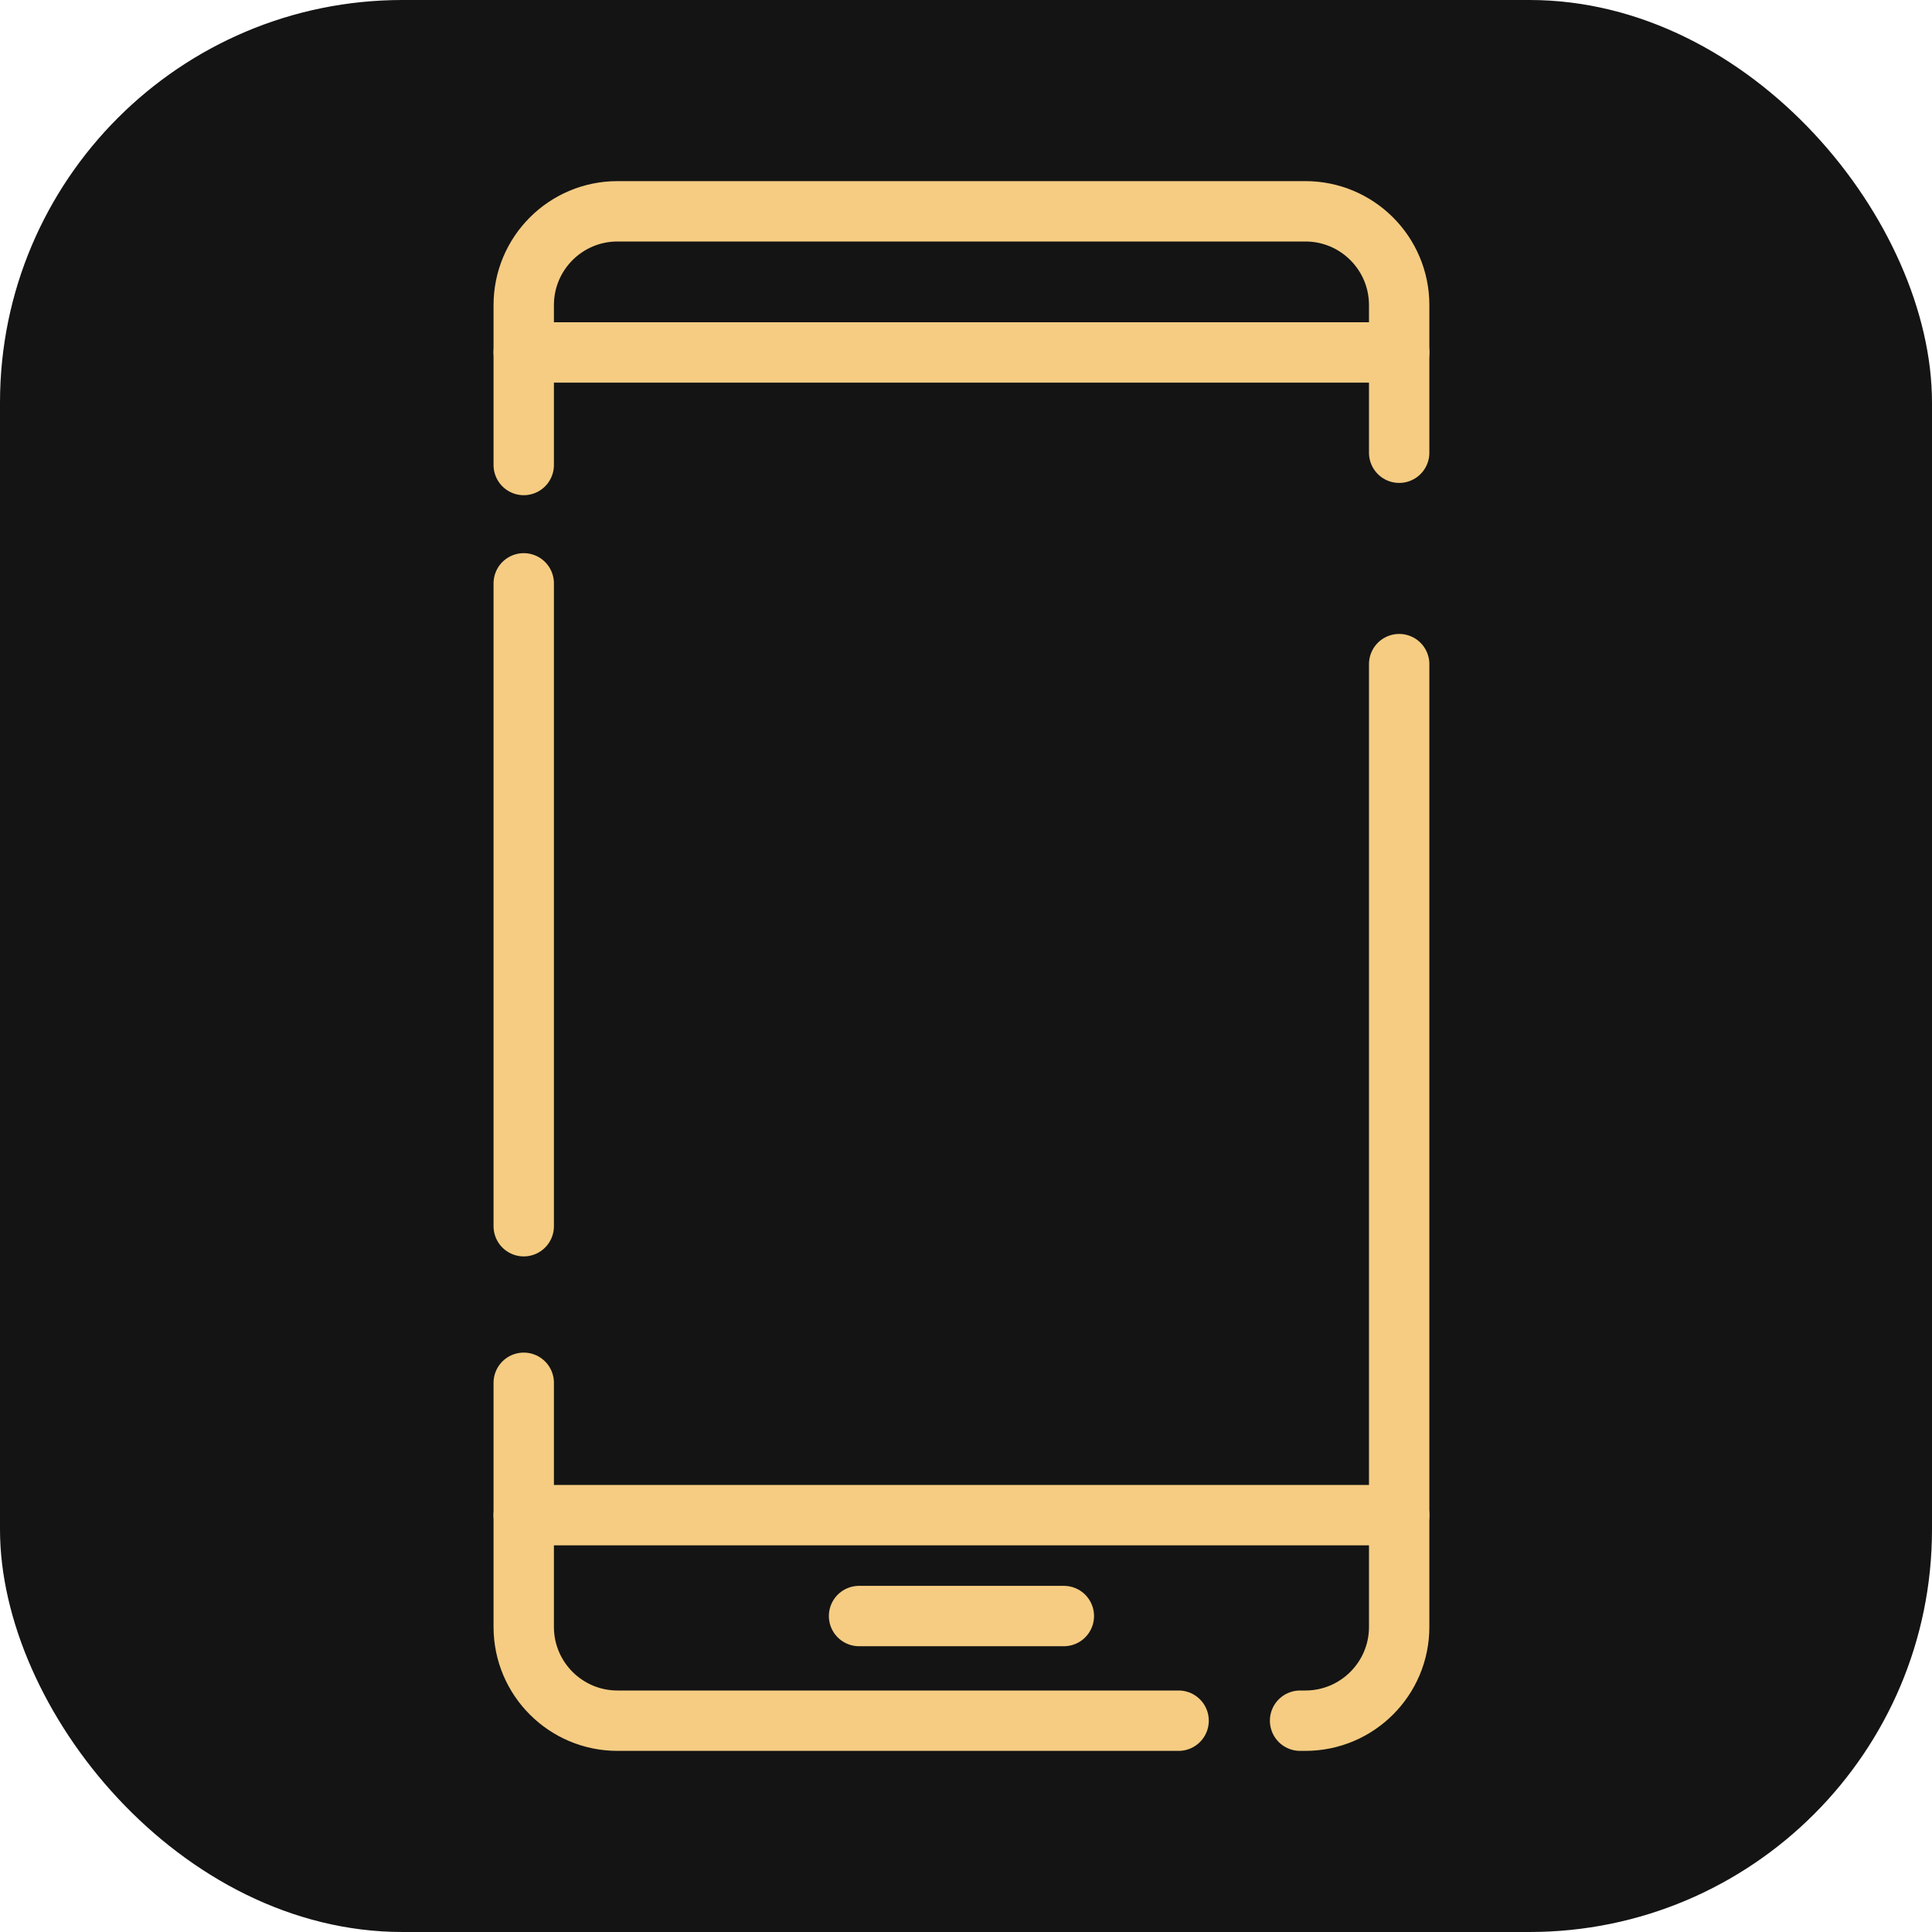
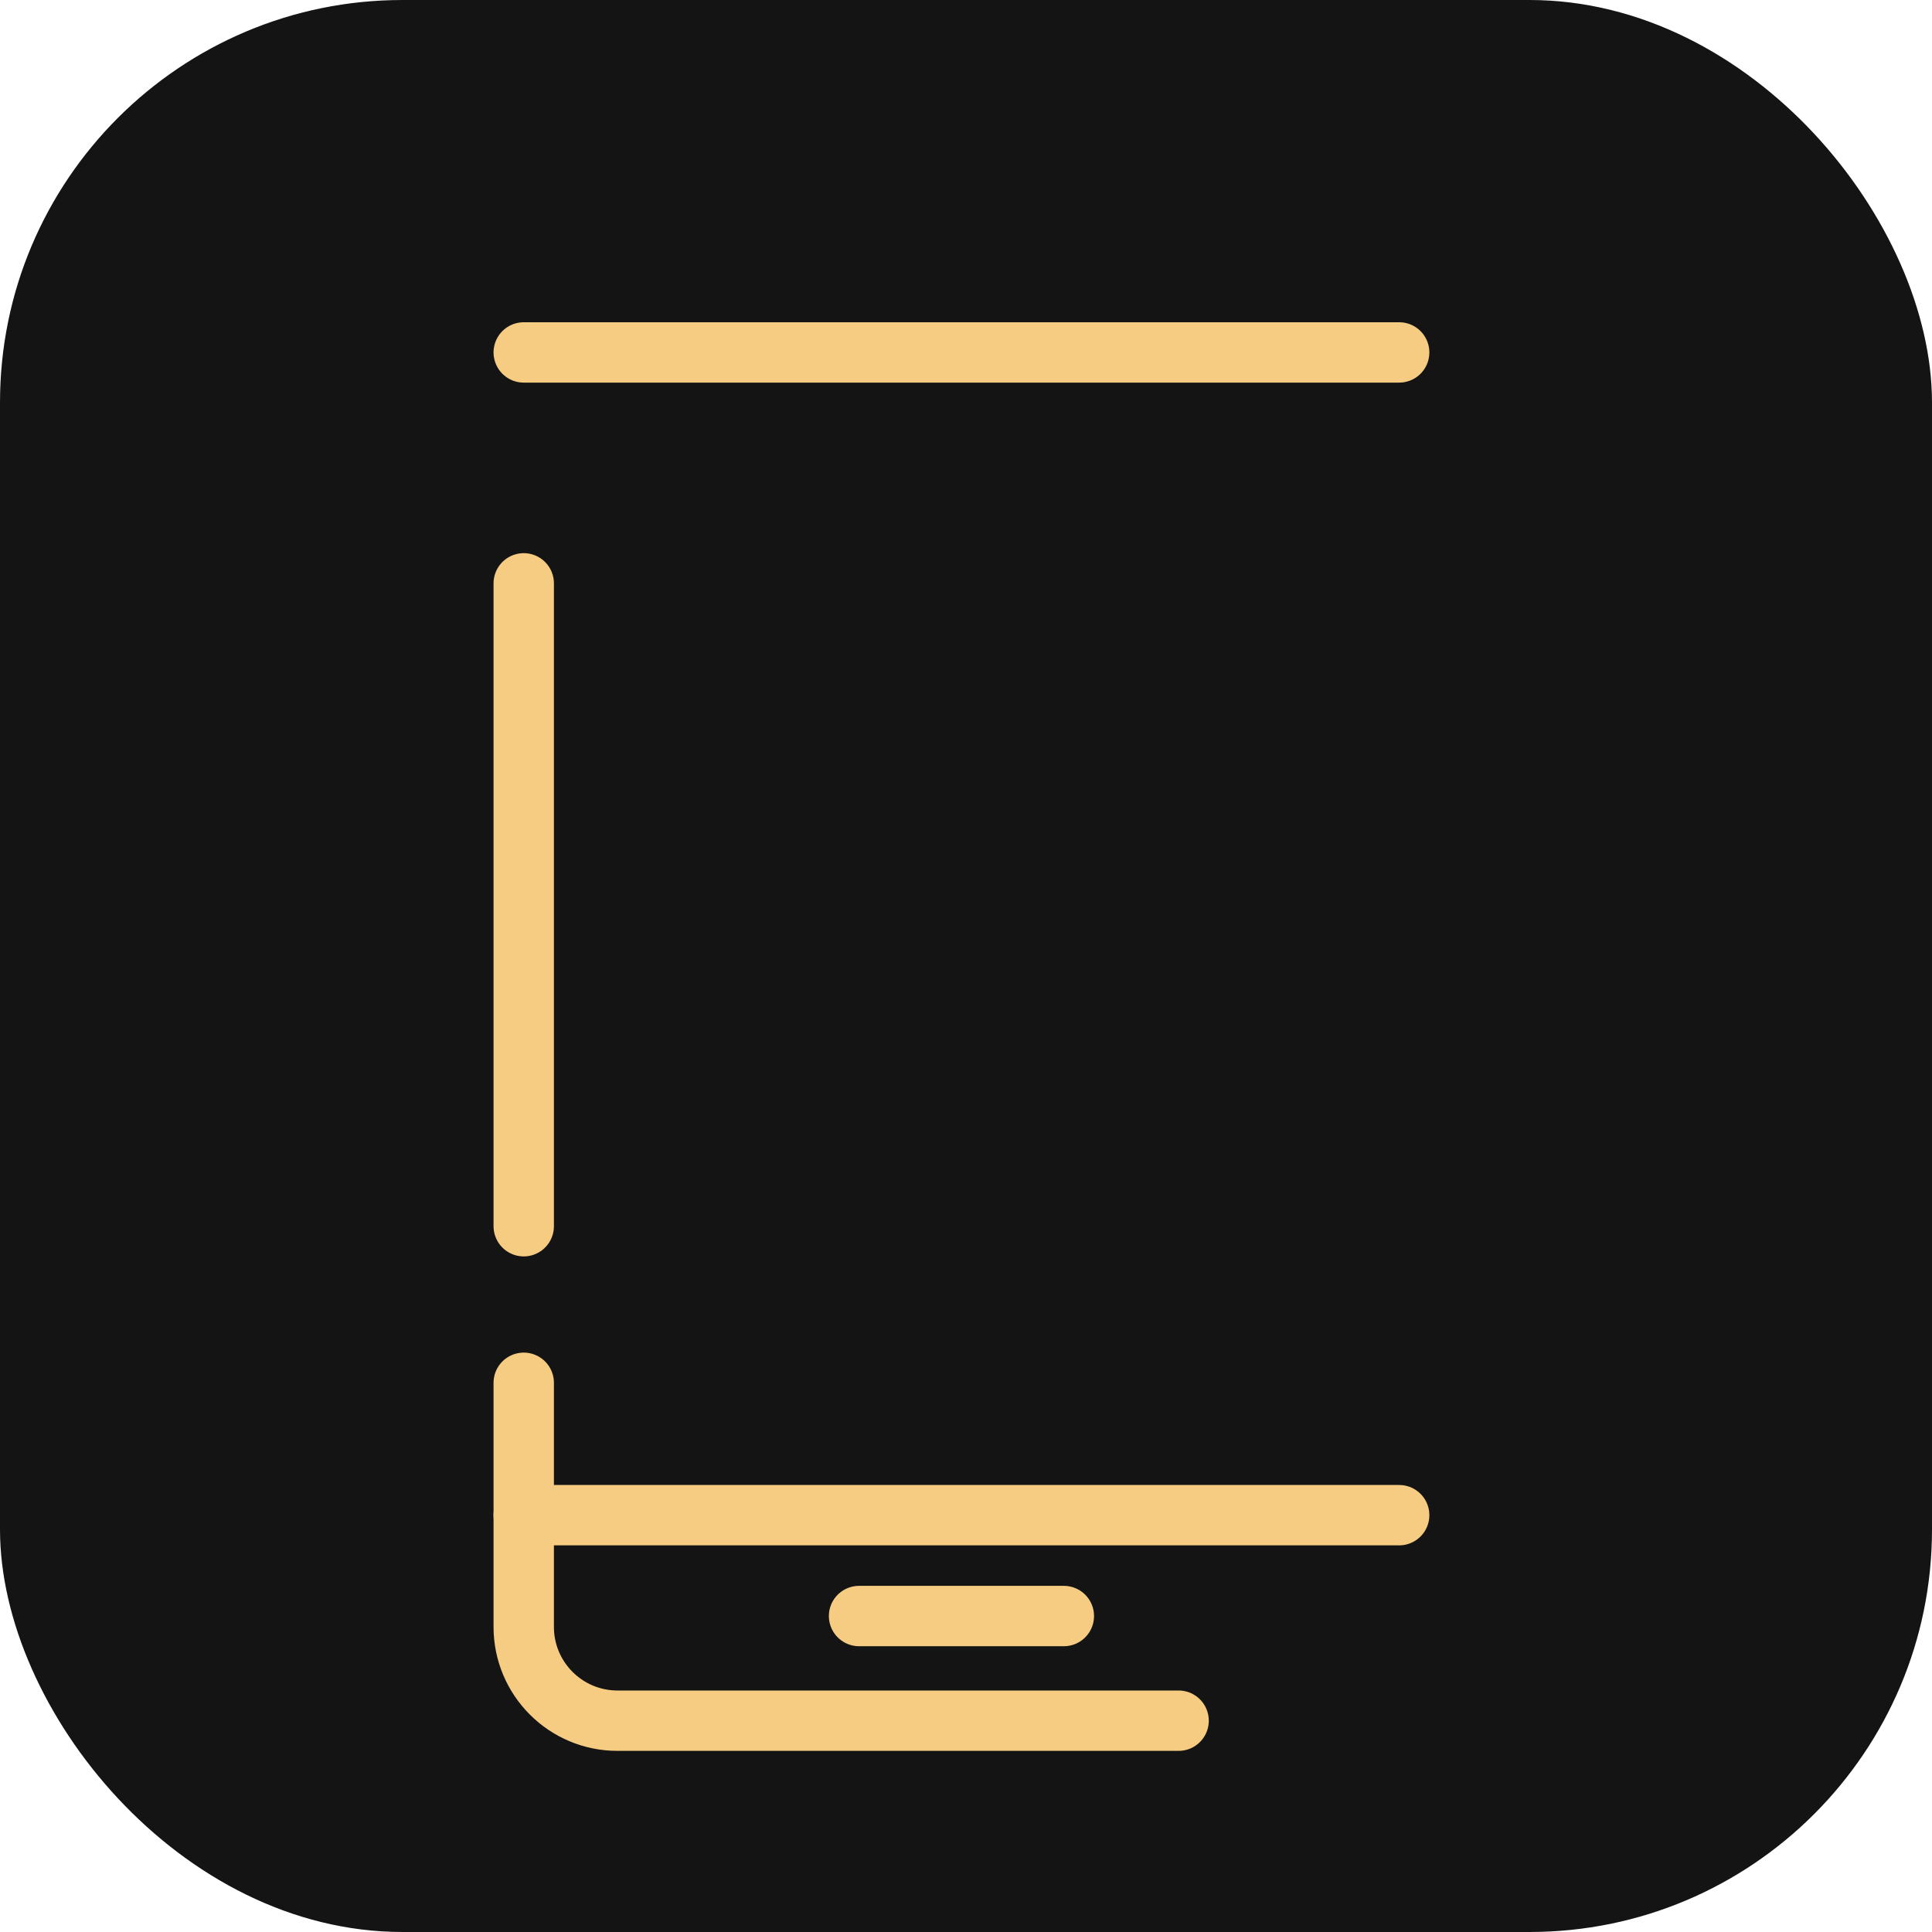
<svg xmlns="http://www.w3.org/2000/svg" width="48" height="48" viewBox="0 0 48 48" fill="none">
  <rect width="48" height="48" rx="10" fill="#141414" />
-   <path d="M13.012 11.553V7.58C13.012 6.293 14.055 5.25 15.341 5.25H32.432C33.719 5.25 34.762 6.293 34.762 7.58V11.248" stroke="#F5CC82" stroke-width="1.5" stroke-linecap="round" stroke-linejoin="round" />
  <path d="M13.012 30.465L13.012 14.493" stroke="#F5CC82" stroke-width="1.5" stroke-linecap="round" stroke-linejoin="round" />
  <path d="M29.282 42.75H15.341C14.055 42.75 13.012 41.707 13.012 40.42V34.355" stroke="#F5CC82" stroke-width="1.5" stroke-linecap="round" stroke-linejoin="round" />
-   <path d="M34.762 16.5V40.42C34.762 41.707 33.718 42.75 32.432 42.75H32.3" stroke="#F5CC82" stroke-width="1.5" stroke-linecap="round" stroke-linejoin="round" />
  <path d="M13.012 8.756H34.762" stroke="#F5CC82" stroke-width="1.5" stroke-linecap="round" stroke-linejoin="round" />
  <path d="M34.762 37.644H13.012" stroke="#F5CC82" stroke-width="1.5" stroke-linecap="round" stroke-linejoin="round" />
  <path d="M21.343 40.15H26.431" stroke="#F5CC82" stroke-width="1.5" stroke-linecap="round" stroke-linejoin="round" />
</svg>